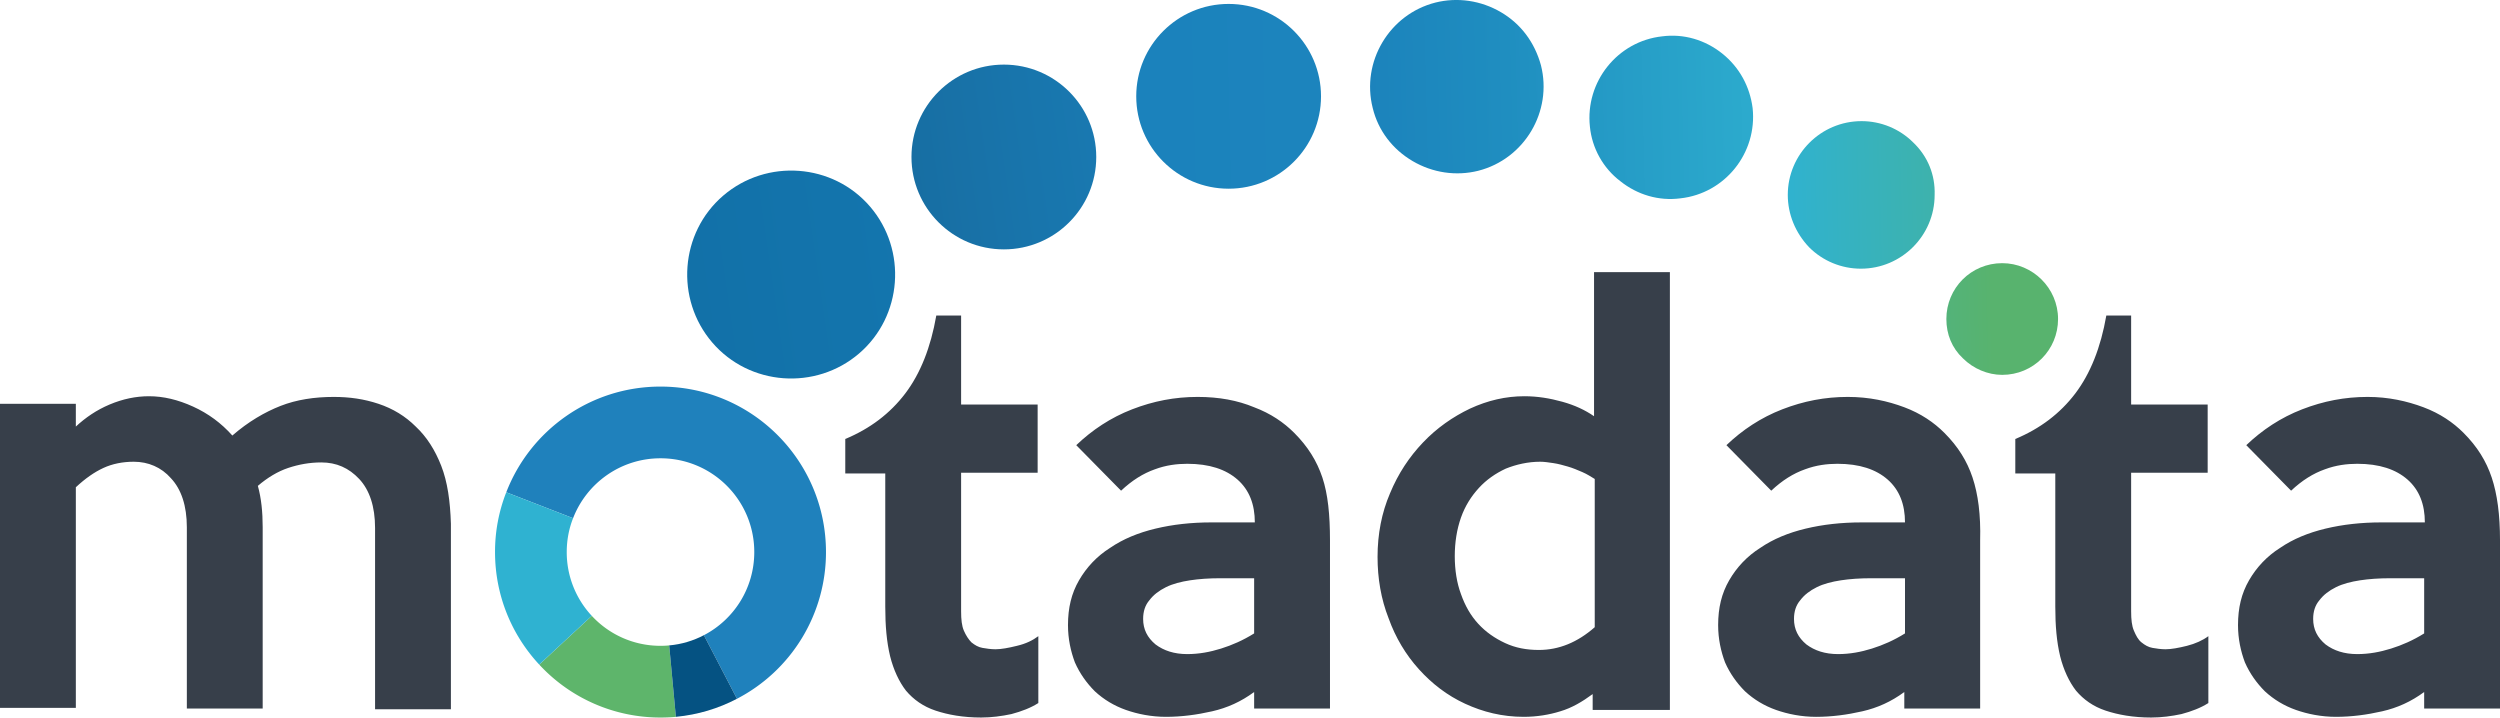
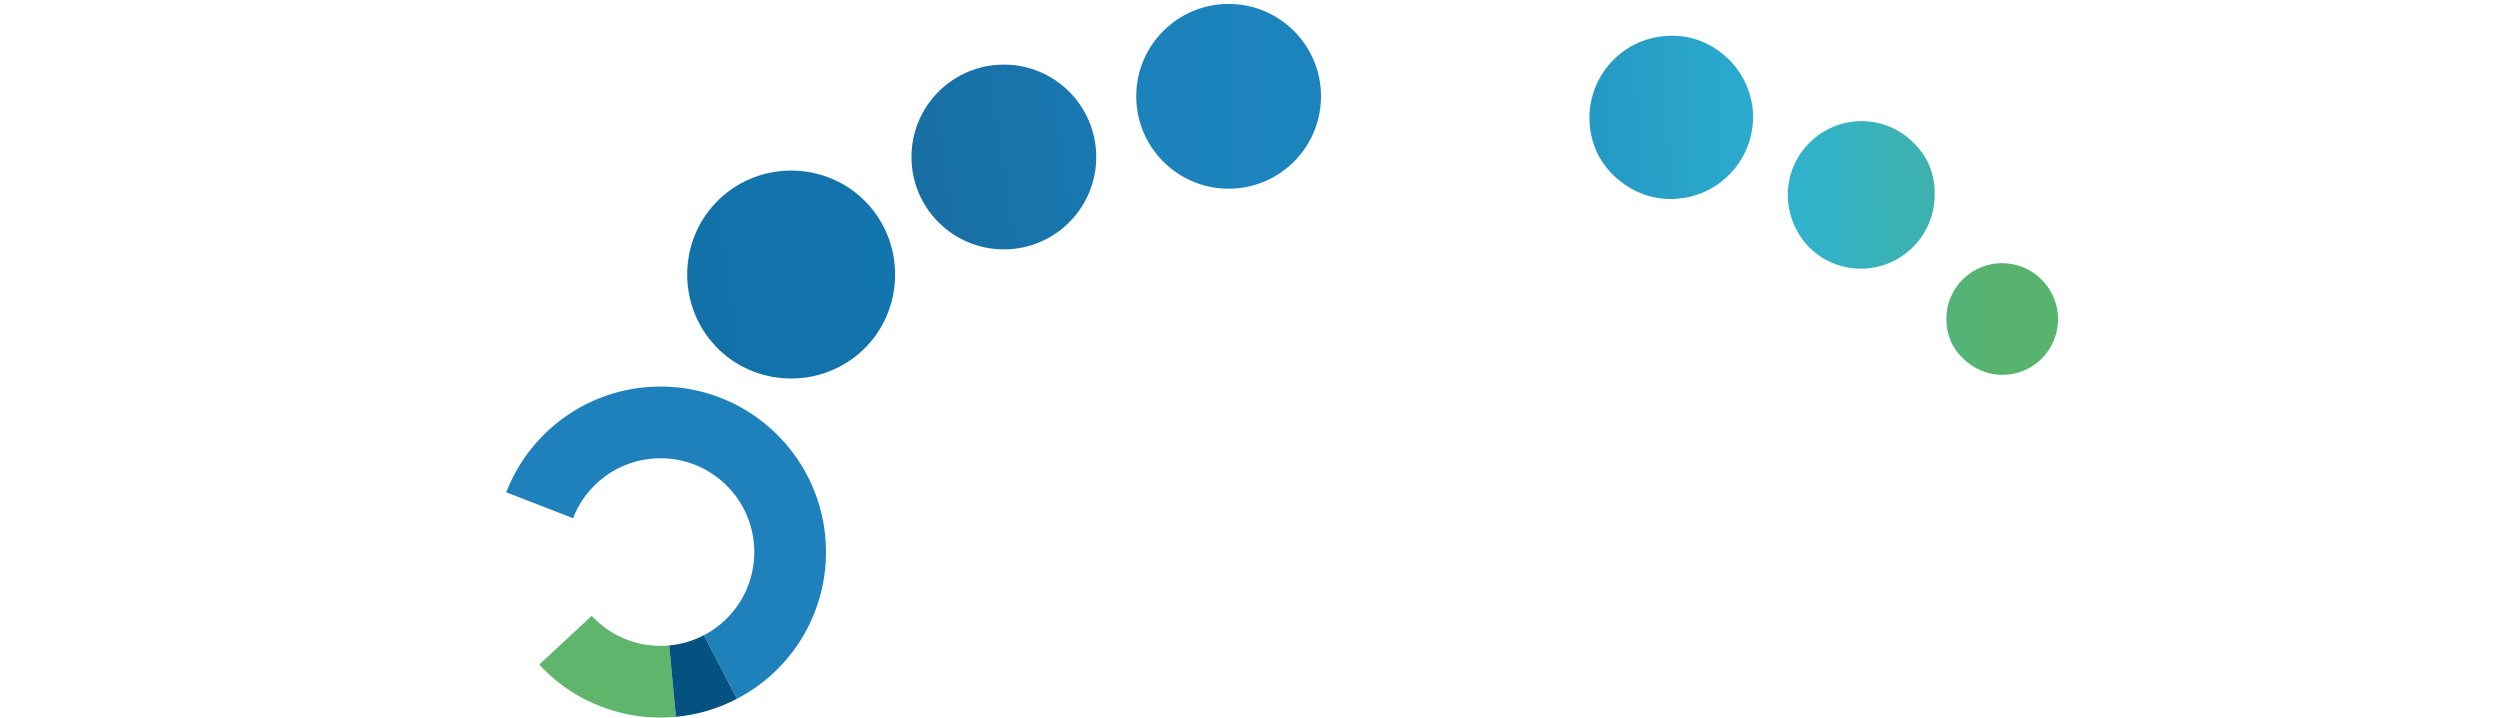
<svg xmlns="http://www.w3.org/2000/svg" xmlns:xlink="http://www.w3.org/1999/xlink" width="362.6" height="104.07" viewBox="0 0 362.6 104.07">
  <defs>
    <linearGradient id="d" x1="126.55" x2="321.64" y1="5047.22" y2="5042.51" gradientTransform="translate(0 -5032)" gradientUnits="userSpaceOnUse">
      <stop offset="0" stop-color="#14162c" />
      <stop offset=".02" stop-color="#13243f" />
      <stop offset=".09" stop-color="#155682" />
      <stop offset=".14" stop-color="#1875ac" />
      <stop offset=".16" stop-color="#1b81bb" />
      <stop offset=".37" stop-color="#1c85be" />
      <stop offset=".6" stop-color="#2193c3" />
      <stop offset=".84" stop-color="#2ba9cd" />
      <stop offset=".92" stop-color="#2fb2d1" />
    </linearGradient>
    <linearGradient id="e" x1="126.84" x2="321.94" y1="5046.61" y2="5041.9" gradientTransform="translate(0 -5032)" gradientUnits="userSpaceOnUse">
      <stop offset="0" stop-color="#14162c" />
      <stop offset=".07" stop-color="#142541" />
      <stop offset=".21" stop-color="#15507a" />
      <stop offset=".35" stop-color="#1b81bb" />
      <stop offset=".47" stop-color="#1f8ec0" />
      <stop offset=".69" stop-color="#2eafcf" />
      <stop offset=".7" stop-color="#2fb2d1" />
      <stop offset=".85" stop-color="#42b2a1" />
      <stop offset="1" stop-color="#58b36e" />
    </linearGradient>
    <linearGradient xlink:href="#e" id="f" x1="125.15" x2="320.25" y1="5051.85" y2="5047.15" />
    <linearGradient xlink:href="#e" id="g" x1="121.51" x2="316.6" y1="5063.85" y2="5059.15" />
    <linearGradient xlink:href="#e" id="h" x1="93.85" x2="288.94" y1="5083.01" y2="5078.31" />
    <linearGradient id="i" x1="-103.92" x2="338.9" y1="5103.51" y2="5039.34" gradientTransform="translate(0 -5032)" gradientUnits="userSpaceOnUse">
      <stop offset="0" stop-color="#055282" />
      <stop offset="0" stop-color="#065283" />
      <stop offset=".51" stop-color="#1374ac" />
      <stop offset=".76" stop-color="#1b81bb" />
      <stop offset=".8" stop-color="#1c85be" />
      <stop offset=".85" stop-color="#2193c3" />
      <stop offset=".9" stop-color="#2ba9cd" />
      <stop offset=".92" stop-color="#2fb2d1" />
    </linearGradient>
    <linearGradient id="j" x1="-58.98" x2="383.84" y1="5084.42" y2="5020.24" gradientTransform="translate(0 -5032)" gradientUnits="userSpaceOnUse">
      <stop offset="0" stop-color="#14162c" />
      <stop offset=".07" stop-color="#13243f" />
      <stop offset=".3" stop-color="#155682" />
      <stop offset=".47" stop-color="#1875ac" />
      <stop offset=".55" stop-color="#1b81bb" />
      <stop offset=".65" stop-color="#1c85be" />
      <stop offset=".76" stop-color="#2193c3" />
      <stop offset=".88" stop-color="#2ba9cd" />
      <stop offset=".92" stop-color="#2fb2d1" />
    </linearGradient>
  </defs>
  <g id="b">
    <g id="c">
      <circle cx="178.2" cy="13.97" r="13.4" style="fill:url(#d)" />
-       <path d="M217.7 1.77c-2.9-1.7-6.3-2.2-9.5-1.4-6.7 1.7-10.8 8.6-9.1 15.3.8 3.3 2.9 6 5.8 7.7 2.9 1.7 6.3 2.2 9.5 1.4 6.7-1.7 10.8-8.6 9.1-15.3-.9-3.3-2.9-6-5.8-7.7z" style="fill:url(#e)" />
      <path d="M249.8 7.77c-2.5-2-5.6-2.9-8.7-2.5-6.5.7-11.2 6.6-10.5 13.1.3 3.1 1.9 6 4.4 7.9 2.5 2 5.6 2.9 8.7 2.5 6.5-.7 11.2-6.6 10.5-13.1-.4-3.1-1.9-5.9-4.4-7.9z" style="fill:url(#f)" />
      <path d="M277.5 20.67c-2-2-4.7-3.1-7.5-3.1-5.9 0-10.7 4.8-10.7 10.7 0 2.8 1.1 5.5 3.1 7.6 2 2 4.7 3.1 7.5 3.1 5.9 0 10.7-4.8 10.7-10.7.1-2.9-1-5.6-3.1-7.6z" style="fill:url(#g)" />
      <path d="M290.4 38.17c-4.5 0-8.1 3.6-8.1 8.1 0 2.2.8 4.2 2.4 5.7 1.5 1.5 3.6 2.4 5.7 2.4 4.5 0 8.1-3.6 8.1-8.1s-3.7-8.1-8.1-8.1z" style="fill:url(#h)" />
-       <path d="M64 67.57c-.9-2.3-2.1-4.2-3.7-5.7-1.5-1.5-3.3-2.6-5.4-3.3-2.1-.7-4.2-1-6.5-1-2.8 0-5.4.4-7.7 1.3s-4.7 2.3-7 4.3c-1.6-1.8-3.5-3.2-5.7-4.2s-4.3-1.5-6.4-1.5c-1.9 0-3.8.4-5.7 1.2-1.9.8-3.5 1.9-4.9 3.2v-3.3H0v44.1h11v-32c1.4-1.3 2.7-2.2 4-2.8 1.3-.6 2.8-.9 4.4-.9 2.1 0 4 .8 5.4 2.4 1.5 1.6 2.3 4 2.3 7.1v26.3h11v-26.3c0-2.2-.2-4.2-.7-6 1.4-1.2 2.9-2.1 4.4-2.6s3.1-.8 4.8-.8c2.2 0 4 .8 5.5 2.4s2.3 4 2.3 7.1v26.3h11v-26.9c-.1-3.3-.5-6.1-1.4-8.4zm83.5 26.1c-1.2.3-2.3.5-3.1.5-.7 0-1.3-.1-1.9-.2s-1.1-.4-1.6-.8c-.4-.4-.8-1-1.1-1.7s-.4-1.6-.4-2.8v-20.1h11.1v-9.9h-11.1v-12.9h-3.6c-.8 4.6-2.3 8.4-4.5 11.3s-5.1 5.1-8.7 6.6v5h5.8v19.3c0 2.8.2 5.1.7 7.2.5 2 1.3 3.7 2.3 5 1.1 1.3 2.5 2.3 4.3 2.9s4 1 6.6 1c1.5 0 3-.2 4.4-.5 1.5-.4 2.8-.9 3.9-1.6v-9.7c-.8.6-1.8 1.1-3.1 1.4zm44.3-24.4c-.8-2.4-2.1-4.5-4.1-6.5-1.5-1.5-3.4-2.8-5.8-3.7-2.4-1-5.1-1.5-8.2-1.5-3.3 0-6.4.6-9.5 1.8-3.1 1.2-5.8 3-8.1 5.2l6.5 6.6c1.6-1.5 3.2-2.5 4.9-3.1 1.6-.6 3.2-.8 4.7-.8 3.2 0 5.6.8 7.3 2.3s2.5 3.6 2.5 6.2h-6.3c-2.9 0-5.6.3-8.1.9s-4.7 1.5-6.6 2.8c-1.9 1.2-3.4 2.8-4.5 4.7-1.1 1.9-1.6 4-1.6 6.5 0 2 .4 3.8 1 5.4.7 1.6 1.7 3 2.9 4.2 1.3 1.2 2.8 2.1 4.5 2.7s3.7 1 5.8 1c2.3 0 4.5-.3 6.7-.8s4.2-1.4 6.1-2.8v2.4h11v-24.4c0-3.7-.3-6.7-1.1-9.1zm-9.9 22.6c-1.6 1-3.2 1.7-4.8 2.2s-3.2.8-4.9.8c-1.9 0-3.4-.5-4.6-1.4-1.2-1-1.8-2.2-1.8-3.7 0-1.1.3-2 .9-2.7.6-.8 1.4-1.4 2.4-1.9s2.2-.8 3.5-1 2.8-.3 4.3-.3h5v8zm49.3-52.4v20.9c-1.3-.9-2.8-1.6-4.6-2.1s-3.6-.8-5.5-.8c-2.7 0-5.3.6-7.9 1.8-2.5 1.2-4.8 2.8-6.8 4.9s-3.6 4.5-4.8 7.4c-1.2 2.8-1.8 5.9-1.8 9.2 0 3.1.5 6.1 1.6 8.9 1 2.8 2.5 5.3 4.4 7.4s4.1 3.8 6.7 5c2.6 1.2 5.4 1.9 8.5 1.9 1.9 0 3.7-.3 5.3-.8 1.7-.5 3.2-1.4 4.7-2.5v2.3h11.2v-63.5h-11zm.1 51.5c-2.5 2.2-5.2 3.3-8.1 3.3-1.8 0-3.4-.3-4.9-1s-2.8-1.6-3.9-2.8c-1.1-1.2-1.9-2.6-2.5-4.3-.6-1.6-.9-3.5-.9-5.5s.3-3.9.9-5.6c.6-1.7 1.5-3.1 2.6-4.3 1.1-1.2 2.4-2.1 3.9-2.8 1.5-.6 3.2-1 5-1 .6 0 1.2.1 1.9.2s1.4.3 2.1.5c.7.2 1.4.5 2.1.8s1.3.7 1.8 1v21.5zm54.8-21.7c-.8-2.4-2.1-4.5-4.1-6.5-1.5-1.5-3.4-2.8-5.8-3.7s-5.1-1.5-8.2-1.5c-3.3 0-6.4.6-9.5 1.8-3.1 1.2-5.8 3-8.1 5.2l6.5 6.6c1.6-1.5 3.2-2.5 4.9-3.1 1.6-.6 3.2-.8 4.7-.8 3.2 0 5.6.8 7.3 2.3 1.7 1.5 2.5 3.6 2.5 6.2H270c-2.9 0-5.6.3-8.1.9s-4.7 1.5-6.6 2.8c-1.9 1.2-3.4 2.8-4.5 4.7-1.1 1.9-1.6 4-1.6 6.5 0 2 .4 3.8 1 5.4.7 1.6 1.7 3 2.9 4.2 1.3 1.2 2.8 2.1 4.5 2.7 1.7.6 3.7 1 5.8 1 2.3 0 4.5-.3 6.7-.8s4.2-1.4 6.1-2.8v2.4h11v-24.4c.1-3.7-.3-6.7-1.1-9.1zm-9.8 22.6c-1.6 1-3.2 1.7-4.8 2.2-1.6.5-3.2.8-4.9.8-1.9 0-3.4-.5-4.6-1.4-1.2-1-1.8-2.2-1.8-3.7 0-1.1.3-2 .9-2.7.6-.8 1.4-1.4 2.4-1.9s2.2-.8 3.5-1 2.8-.3 4.3-.3h5v8zm40.9 1.8c-1.2.3-2.3.5-3.1.5-.7 0-1.3-.1-1.9-.2s-1.1-.4-1.6-.8-.8-1-1.1-1.7c-.3-.7-.4-1.6-.4-2.8v-20.1h11.1v-9.9h-11.1v-12.9h-3.6c-.8 4.6-2.3 8.4-4.5 11.3s-5.1 5.1-8.7 6.6v5h5.8v19.3c0 2.8.2 5.1.7 7.2.5 2 1.3 3.7 2.3 5 1.1 1.3 2.5 2.3 4.3 2.9s4 1 6.6 1c1.5 0 3-.2 4.4-.5 1.5-.4 2.8-.9 3.9-1.6v-9.7c-.8.6-1.9 1.1-3.1 1.4zm44.2-24.4c-.8-2.4-2.1-4.5-4.1-6.5-1.5-1.5-3.4-2.8-5.8-3.7s-5.1-1.5-8.1-1.5c-3.3 0-6.4.6-9.5 1.8-3.1 1.2-5.8 3-8.1 5.2l6.5 6.6c1.6-1.5 3.2-2.5 4.9-3.1 1.6-.6 3.2-.8 4.7-.8 3.2 0 5.6.8 7.3 2.3 1.7 1.5 2.5 3.6 2.5 6.2h-6.3c-2.9 0-5.6.3-8.1.9s-4.7 1.5-6.6 2.8c-1.9 1.2-3.4 2.8-4.5 4.7-1.1 1.9-1.6 4-1.6 6.5 0 2 .4 3.8 1 5.4.7 1.6 1.7 3 2.9 4.2 1.3 1.2 2.8 2.1 4.5 2.7s3.7 1 5.8 1c2.3 0 4.5-.3 6.7-.8s4.2-1.4 6.1-2.8v2.4h11v-24.4c0-3.7-.4-6.7-1.2-9.1zm-9.8 22.6c-1.6 1-3.2 1.7-4.8 2.2-1.6.5-3.2.8-4.9.8-1.9 0-3.4-.5-4.6-1.4-1.2-1-1.8-2.2-1.8-3.7 0-1.1.3-2 .9-2.7.6-.8 1.4-1.4 2.4-1.9s2.2-.8 3.5-1 2.8-.3 4.3-.3h5v8z" style="fill:#373f4a" />
      <path d="M104.9 28.37c-6.3 5.4-7 15-1.6 21.3 5.4 6.3 15 7 21.3 1.6s7-15 1.6-21.3-15-7-21.3-1.6z" style="fill:url(#i)" />
      <circle cx="145.6" cy="22.77" r="13.4" style="fill:url(#j)" />
      <path d="M85.83 89.32a13.54 13.54 0 0 0 11.23 4.29c1.8-.16 3.5-.68 5.03-1.48 4.35-2.26 7.31-6.81 7.31-12.06 0-7.51-6.08-13.6-13.6-13.6-5.78 0-10.71 3.6-12.68 8.69-.6 1.52-.92 3.18-.92 4.91 0 3.57 1.37 6.82 3.63 9.25z" style="fill:none" />
-       <path d="M95.8 93.67c-3.94 0-7.49-1.67-9.97-4.35l-7.62 7.07a23.895 23.895 0 0 0 17.59 7.68c.75 0 1.5-.03 2.23-.1l-.97-10.36c-.41.04-.83.06-1.26.06z" style="fill:#5eb56b" />
+       <path d="M95.8 93.67c-3.94 0-7.49-1.67-9.97-4.35l-7.62 7.07a23.895 23.895 0 0 0 17.59 7.68c.75 0 1.5-.03 2.23-.1l-.97-10.36c-.41.04-.83.06-1.26.06" style="fill:#5eb56b" />
      <path d="M95.8 56.07c-10.19 0-18.91 6.36-22.37 15.33l9.69 3.76c1.97-5.09 6.9-8.69 12.68-8.69 7.52 0 13.6 6.09 13.6 13.6 0 5.25-2.96 9.8-7.31 12.06l4.8 9.22a23.944 23.944 0 0 0 12.91-21.28c0-13.25-10.74-24-24-24z" style="fill:#1f81bc" />
-       <path d="M82.2 80.07c0-1.73.32-3.39.92-4.91l-9.69-3.76a23.572 23.572 0 0 0-1.63 8.67c0 6.31 2.43 12.04 6.41 16.32l7.62-7.07a13.528 13.528 0 0 1-3.63-9.25z" style="fill:#2fb2d1" />
      <path d="m97.06 93.61.97 10.36c3.18-.3 6.17-1.21 8.86-2.62l-4.8-9.22c-1.53.8-3.23 1.32-5.03 1.48z" style="fill:#055282" />
    </g>
  </g>
</svg>